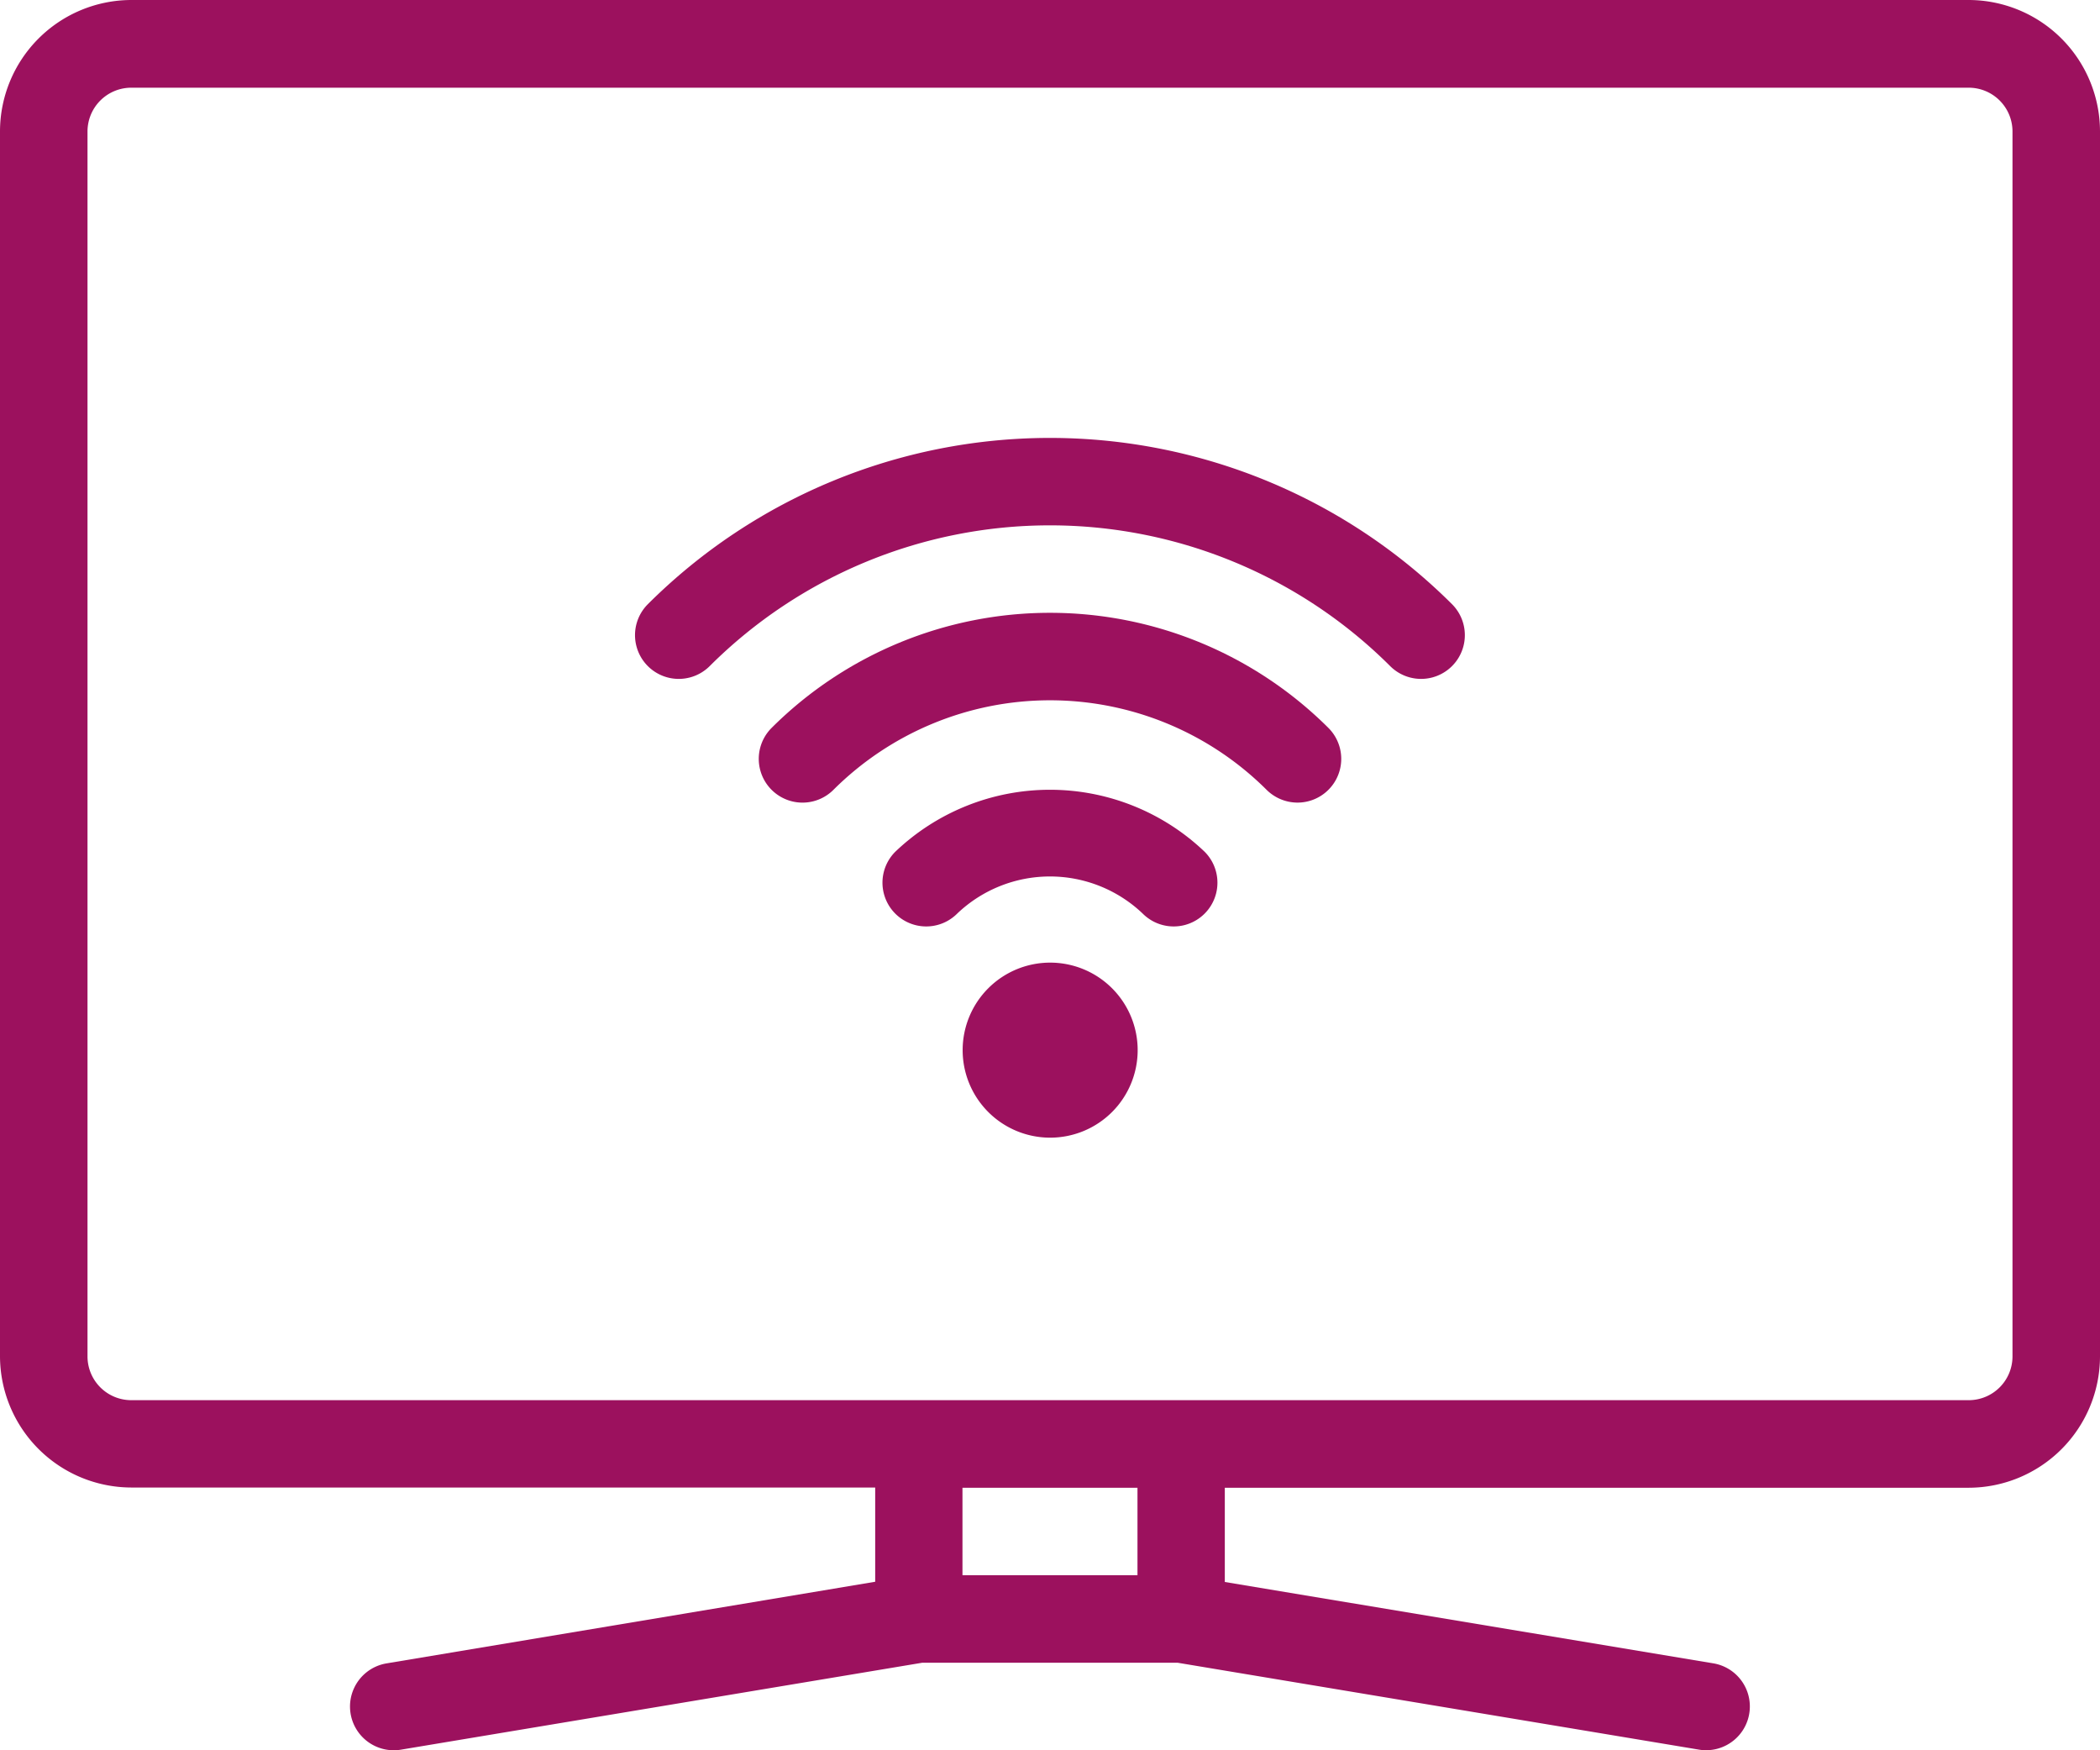
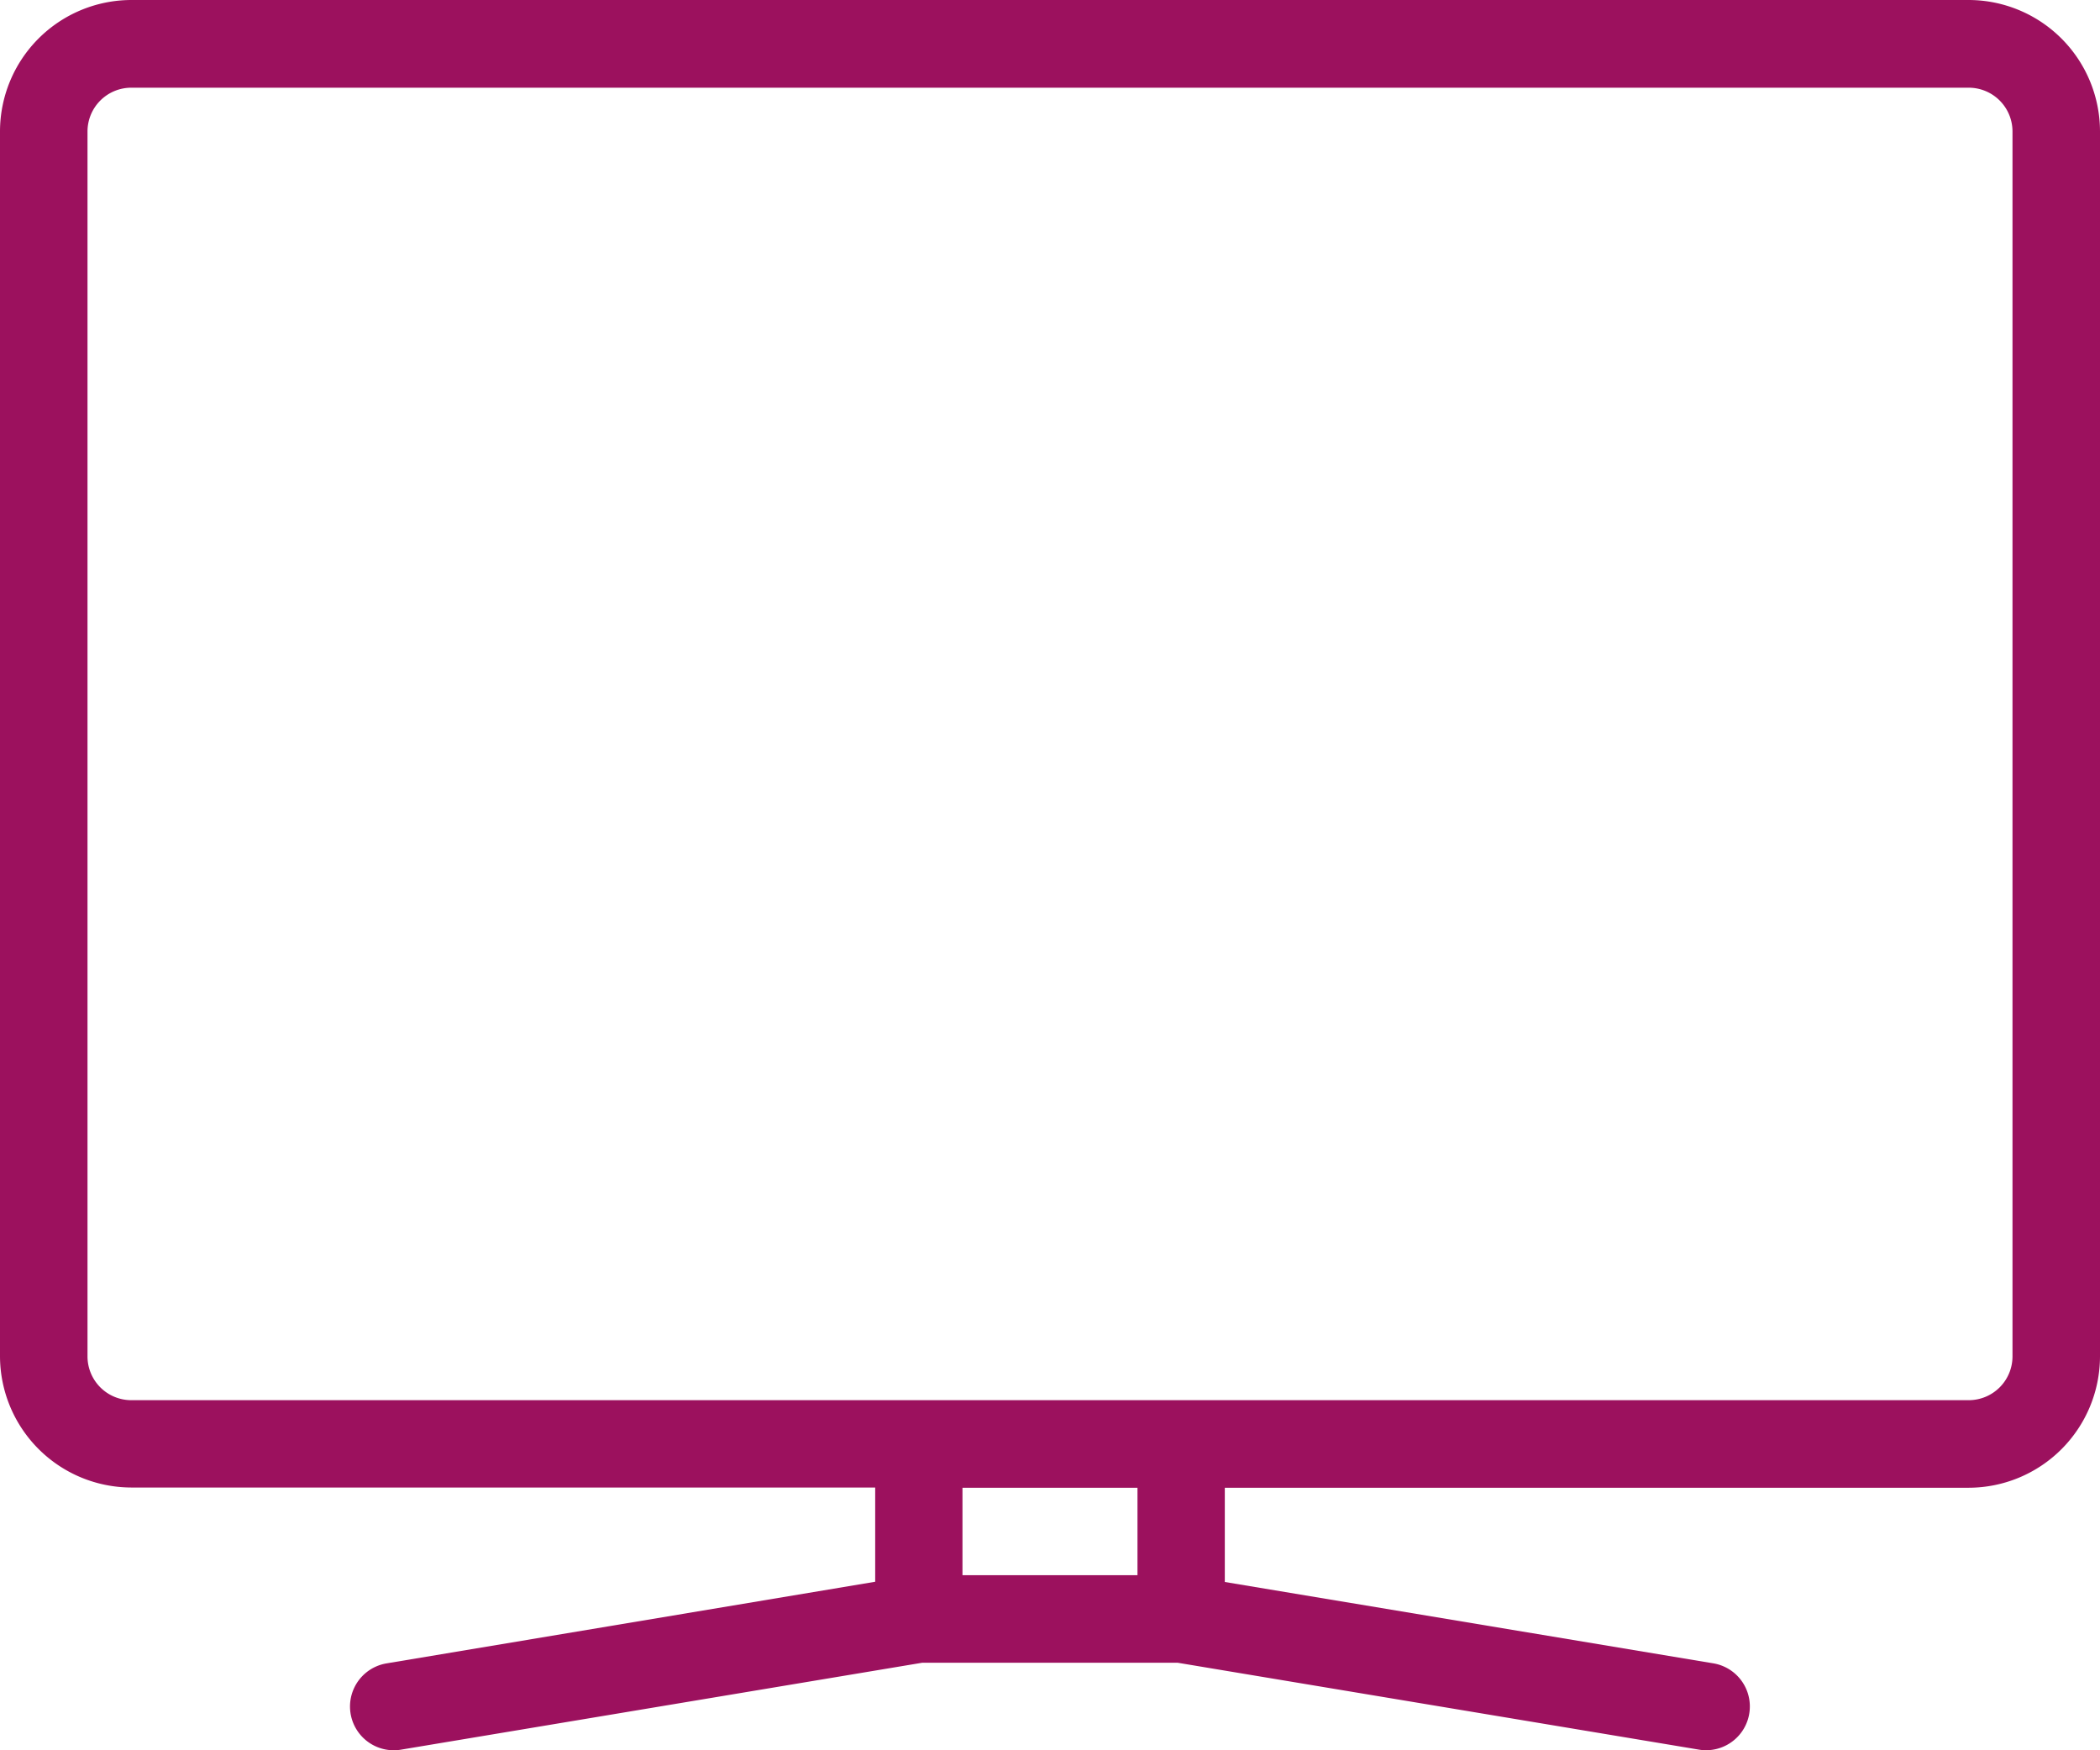
<svg xmlns="http://www.w3.org/2000/svg" width="46.293" height="38.577" viewBox="0 0 46.293 38.577">
  <defs>
    <style>.a{fill:#9c115e;}</style>
  </defs>
  <g transform="translate(0 0)">
    <path class="a" d="M43.4,42.667H2.893A2.9,2.9,0,0,0,0,45.56v27a2.9,2.9,0,0,0,2.893,2.893h16.4v2.077L8.522,79.329a.964.964,0,0,0,.158,1.915.9.9,0,0,0,.158-.013L20.33,79.315h5.63l11.492,1.915a.909.909,0,0,0,.16.013.964.964,0,0,0,.156-1.915L27,77.535V75.458H43.4a2.9,2.9,0,0,0,2.893-2.893v-27A2.9,2.9,0,0,0,43.4,42.667ZM25.075,77.386H21.217V75.458h3.858Zm19.289-4.822a.965.965,0,0,1-.964.964H2.893a.965.965,0,0,1-.964-.964v-27a.965.965,0,0,1,.964-.964H43.4a.965.965,0,0,1,.964.964Z" transform="translate(0 -42.667)" />
-     <path class="a" d="M236.6,277.333a1.929,1.929,0,1,0,1.929,1.929A1.929,1.929,0,0,0,236.6,277.333Z" transform="translate(-213.45 -256.116)" />
-     <path class="a" d="M185.279,194.591a.964.964,0,0,0,1.364,1.364,6.762,6.762,0,0,1,9.548,0,.969.969,0,0,0,.683.282.964.964,0,0,0,.681-1.645A8.692,8.692,0,0,0,185.279,194.591Z" transform="translate(-168.27 -178.547)" />
-     <path class="a" d="M155.114,153.074a.964.964,0,0,0,1.364,1.364,10.618,10.618,0,0,1,15,0,.964.964,0,1,0,1.364-1.364A12.552,12.552,0,0,0,155.114,153.074Z" transform="translate(-140.833 -139.757)" />
-     <path class="a" d="M215.445,236.565a.964.964,0,0,0,1.364,1.364,2.964,2.964,0,0,1,4.091,0,.964.964,0,0,0,1.364-1.364A4.938,4.938,0,0,0,215.445,236.565Z" transform="translate(-195.709 -217.792)" />
  </g>
</svg>